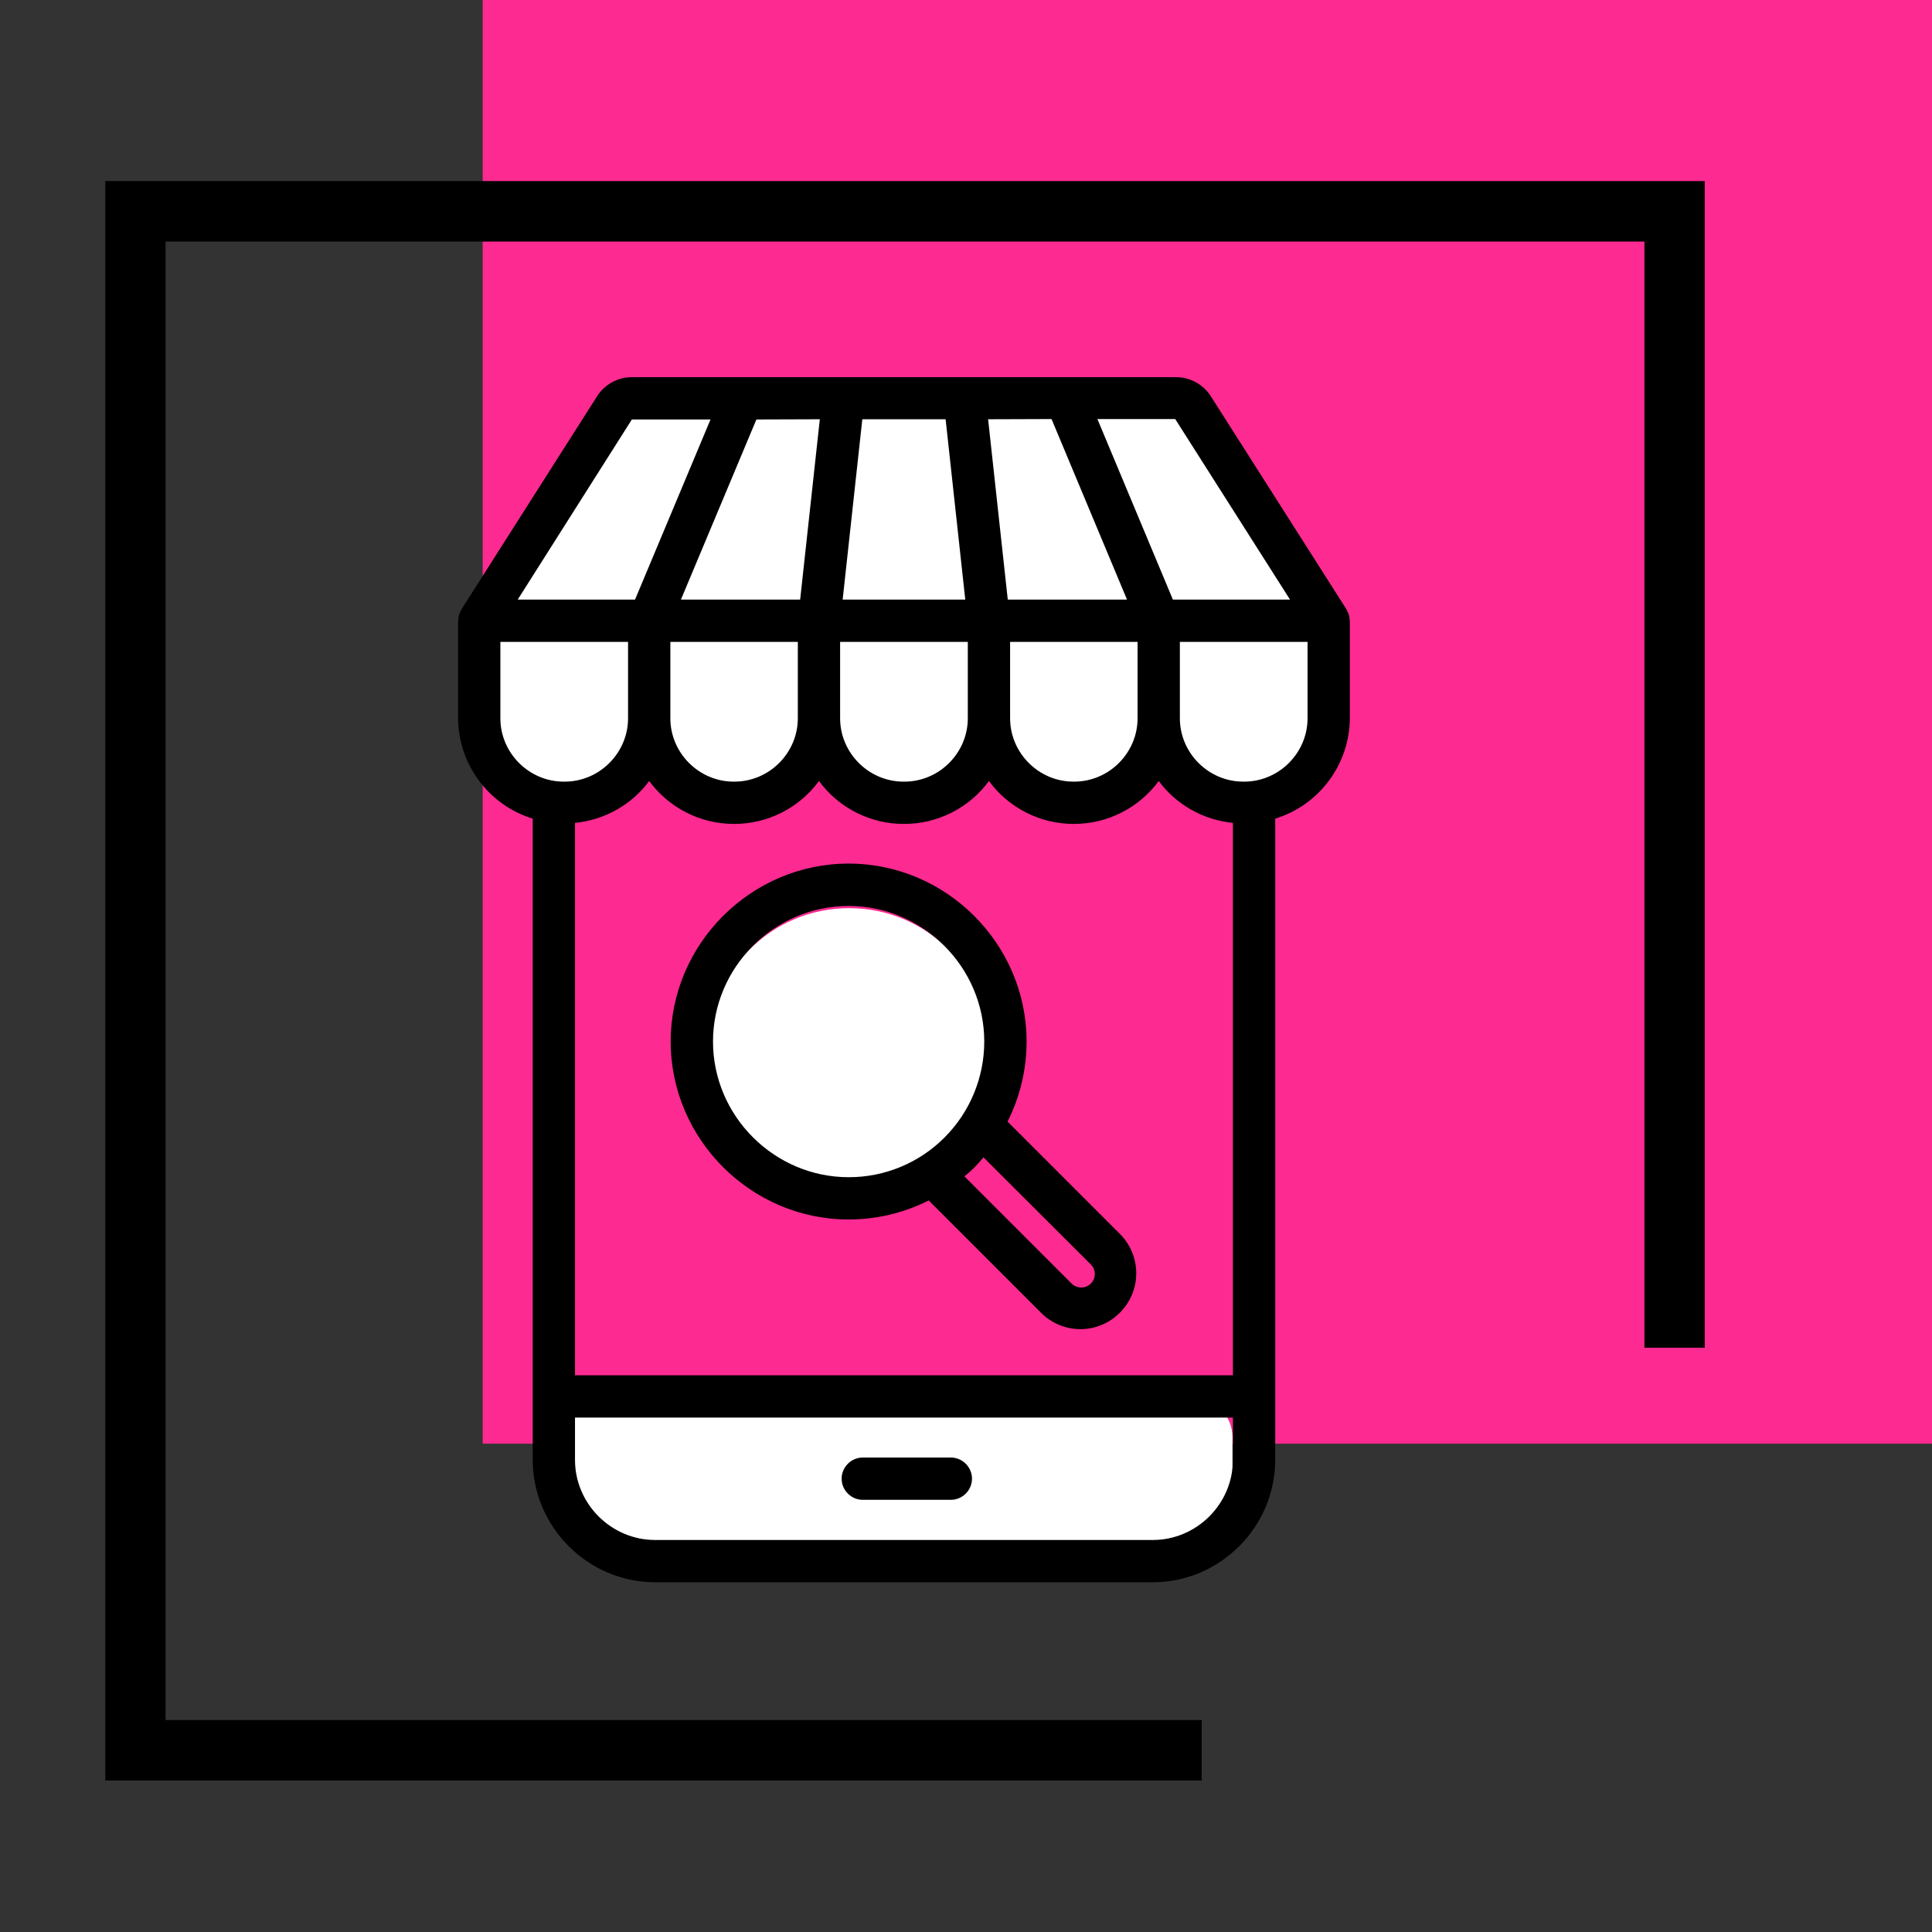
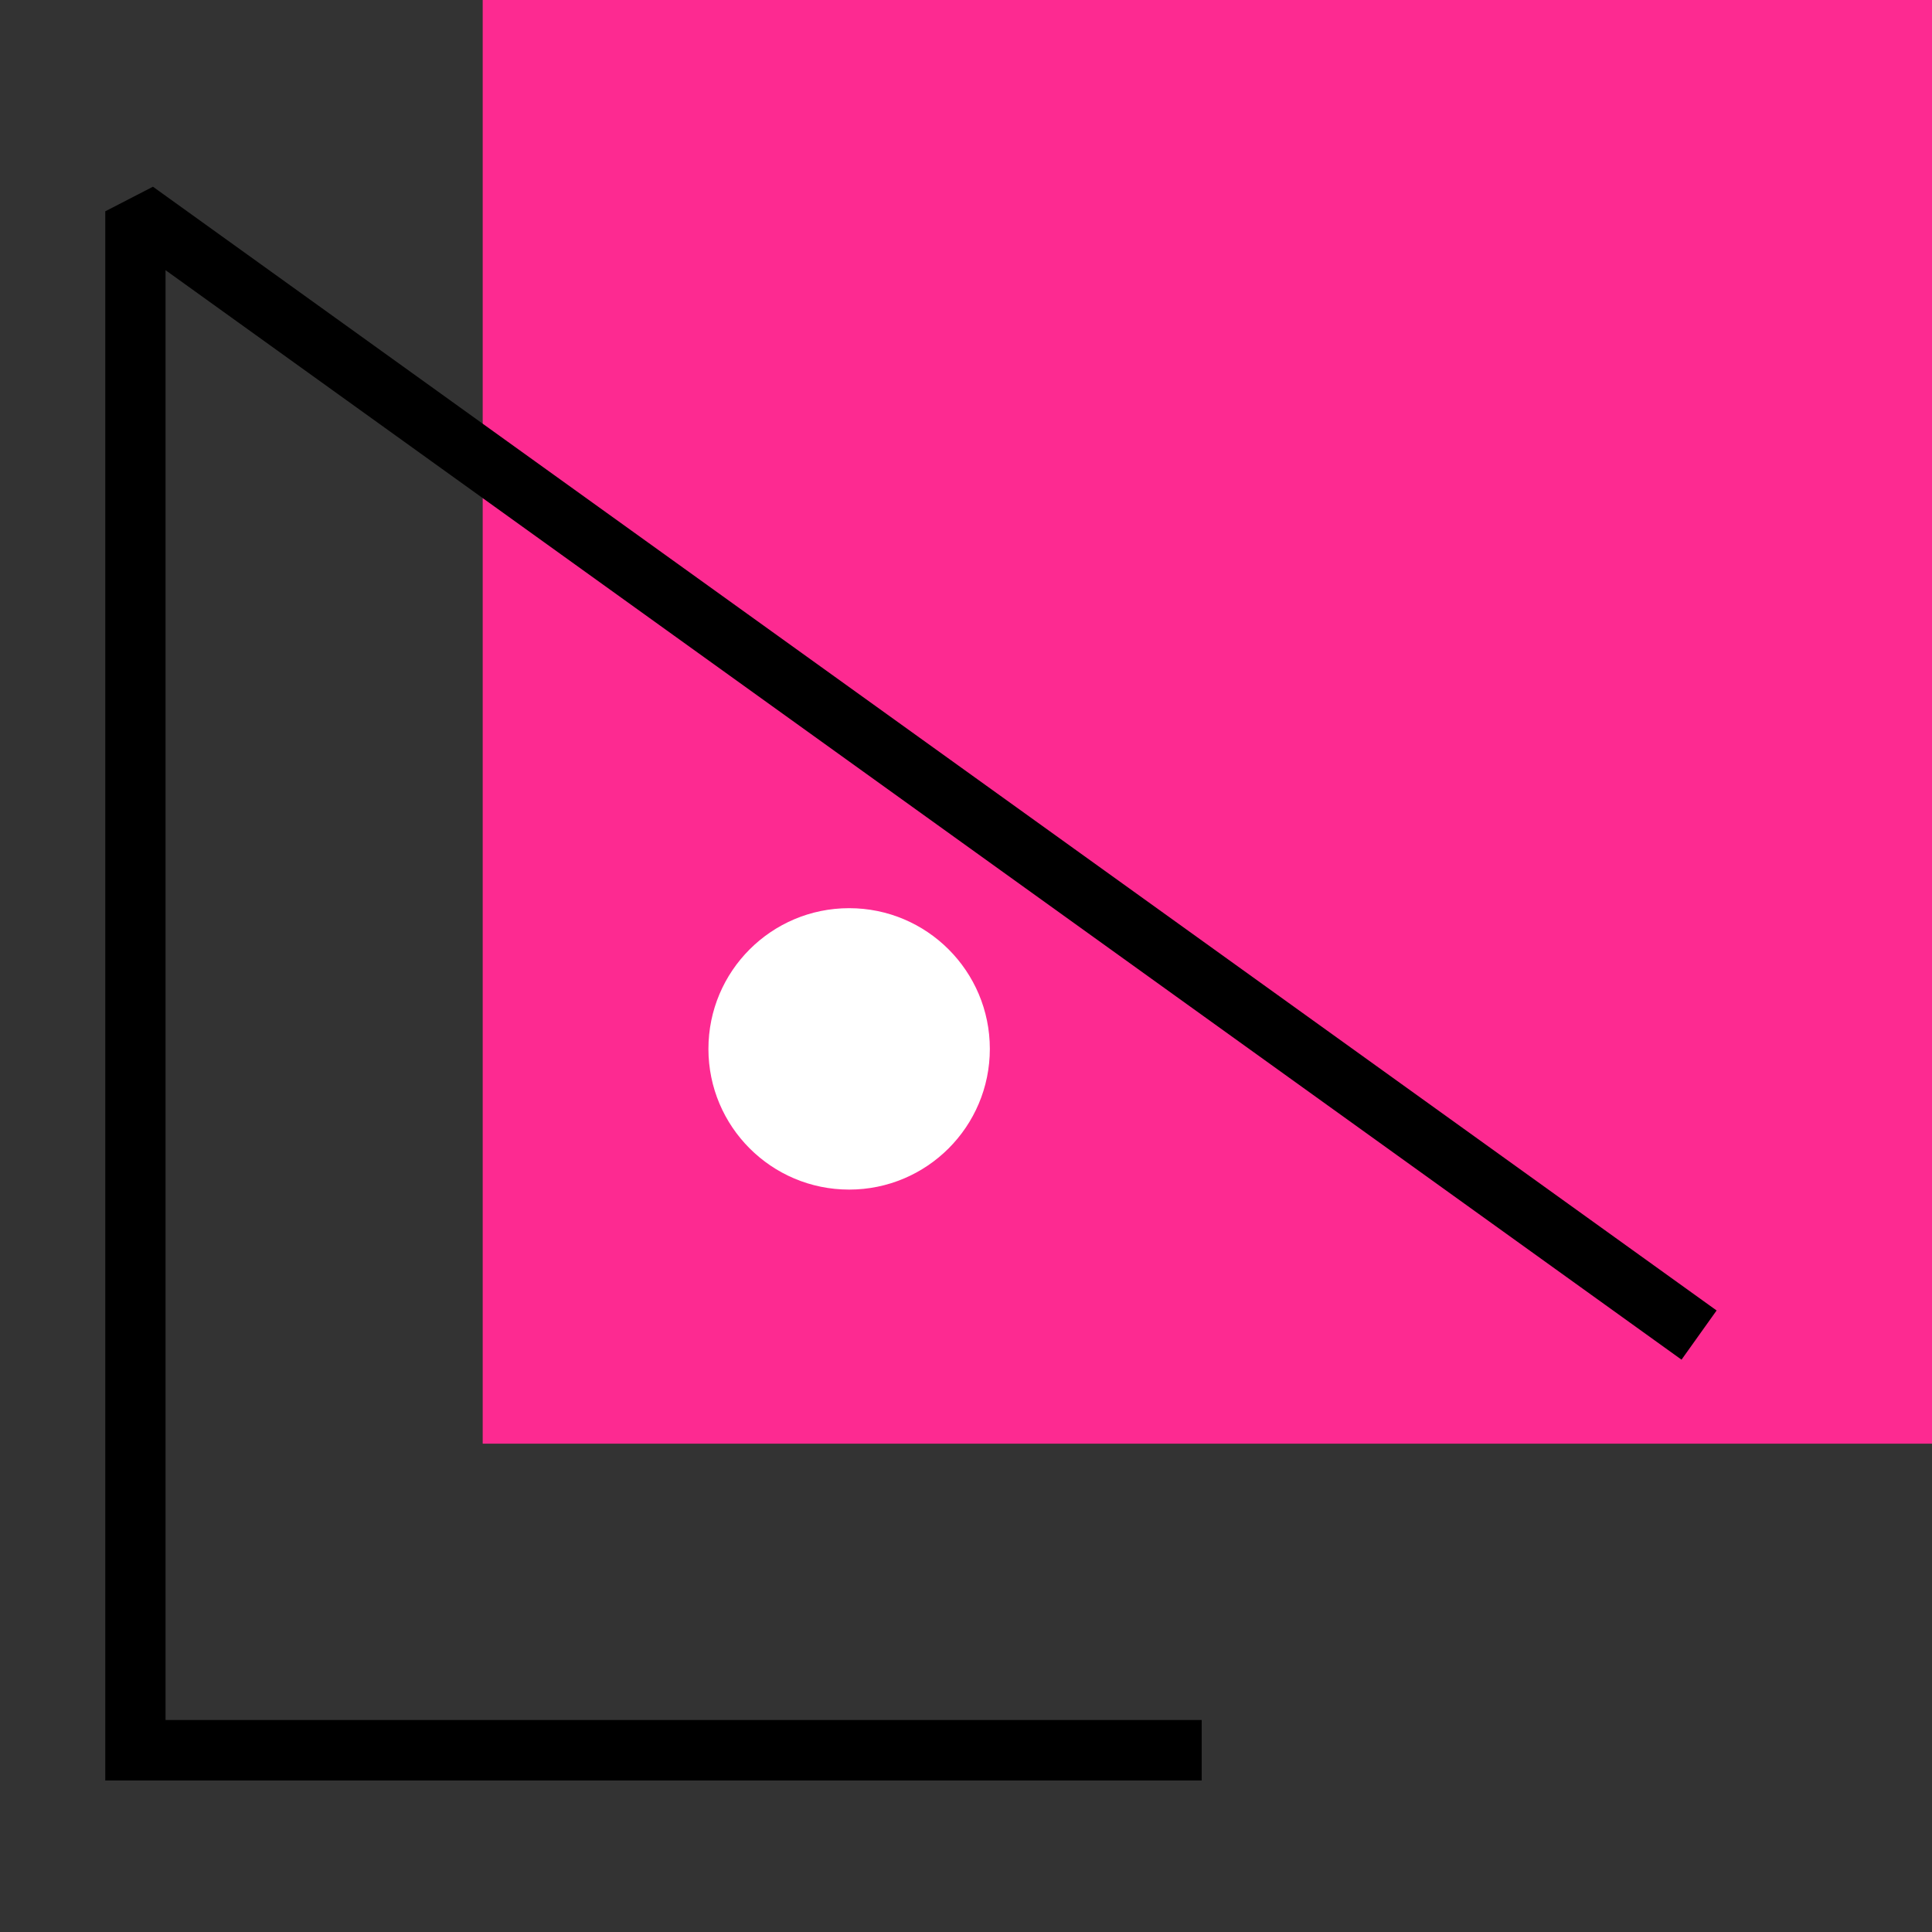
<svg xmlns="http://www.w3.org/2000/svg" width="100%" height="100%" viewBox="0 0 64 64" version="1.1" xml:space="preserve" style="fill-rule:evenodd;clip-rule:evenodd;stroke-linecap:square;stroke-miterlimit:1.5;">
  <rect x="0" y="0" width="64" height="64" fill="#333333" stroke="none" />
  <rect x="15.99" y="0" width="48.01" height="47.823" style="fill:rgb(253,42,145);" />
  <g transform="matrix(1.062,0,0,1.066,-12.496,7)">
-     <path d="M64,34.374L64,0L15.99,0L15.99,47.823L48.31,47.823" style="fill:none;stroke:black;stroke-width:1.88px;" />
+     <path d="M64,34.374L15.99,0L15.99,47.823L48.31,47.823" style="fill:none;stroke:black;stroke-width:1.88px;" />
  </g>
  <g transform="matrix(0.667,0,0,0.667,8.657,11.167)">
    <g transform="matrix(1.875,0,0,1.875,-24.562,-26.125)">
-       <path d="M38.823,43.078C38.823,42.485 38.342,42.003 37.748,42.003L22.29,42.003C21.697,42.003 21.215,42.485 21.215,43.078L21.215,45.229C21.215,45.822 21.697,46.304 22.29,46.304L37.748,46.304C38.342,46.304 38.823,45.822 38.823,45.229L38.823,43.078Z" style="fill:white;" />
-     </g>
+       </g>
    <g transform="matrix(0.084,0,0,0.084,-1.684,-1.684)">
-       <path d="M427.725,682.5L375.65,682.5C368.793,682.5 363.15,688.143 363.15,695C363.15,701.857 368.793,707.5 375.65,707.5L427.725,707.5C434.582,707.5 440.225,701.857 440.225,695C440.225,688.143 434.582,682.5 427.725,682.5Z" style="fill-rule:nonzero;" />
-     </g>
+       </g>
    <g transform="matrix(1.875,0,0,1.875,-24.562,-26.125)">
-       <path d="M19.167,21.318L22.895,15.543L37.763,15.461L41.286,21.113L41.081,25.414L39.483,26.356L36.903,24.964L34.855,26.315L32.561,25.005L30.677,26.602L27.933,25.578L25.475,26.602L23.509,25.128L21.092,26.561L19.249,25.496L19.167,21.318Z" style="fill:white;" />
-     </g>
+       </g>
    <g transform="matrix(0.084,0,0,0.084,-1.684,-1.684)">
-       <path d="M663.5,187.625C663.505,186.175 663.251,184.736 662.75,183.375C662.558,183.055 662.391,182.721 662.25,182.375C662,181.875 661.875,181.5 661.625,181L581.5,55.125C577.046,48.043 569.241,43.738 560.875,43.75L239.125,43.75C230.759,43.738 222.954,48.043 218.5,55.125L138.375,181C138.125,181.5 138,181.875 137.75,182.375C137.609,182.721 137.442,183.055 137.25,183.375C136.749,184.736 136.495,186.175 136.5,187.625L136.375,187.75L136.375,245.375C136.505,272.615 154.455,296.769 180.5,304.75L180.5,684C180.575,723.654 213.221,756.243 252.875,756.25L547.125,756.25C586.779,756.243 619.425,723.654 619.5,684L619.5,304.75C645.545,296.769 663.495,272.615 663.625,245.375L663.625,187.75L663.5,187.625ZM560.375,68.5L628.25,175.25L559,175.25L514.375,68.5L560.375,68.5ZM487.25,68.5L531.875,175.25L461.375,175.25L449.75,68.625L487.25,68.5ZM538.125,200.25L538.125,245.375C538.125,265.947 521.197,282.875 500.625,282.875L500.25,282.875C479.678,282.875 462.75,265.947 462.75,245.375L462.75,200.25L538.125,200.25ZM375.375,68.625L424.625,68.625L436.25,175.25L363.75,175.25L375.375,68.625ZM362.25,200.25L437.75,200.25L437.75,245.375C437.75,265.947 420.822,282.875 400.25,282.875L399.75,282.875C379.178,282.875 362.25,265.947 362.25,245.375L362.25,200.25ZM350.25,68.625L338.625,175.25L268.125,175.25L312.75,68.75L350.25,68.625ZM337.25,200.25L337.25,245.375C337.25,265.947 320.322,282.875 299.75,282.875L299.375,282.875C278.803,282.875 261.875,265.947 261.875,245.375L261.875,200.25L337.25,200.25ZM239.125,68.75L285.625,68.75L241,175.25L171.625,175.25L239.125,68.75ZM199.375,282.875L198.875,282.875C178.303,282.875 161.375,265.947 161.375,245.375L161.375,200.25L236.875,200.25L236.875,245.375C236.875,265.947 219.947,282.875 199.375,282.875ZM594.5,684C594.418,709.937 573.062,731.236 547.125,731.25L252.875,731.25C226.938,731.236 205.582,709.937 205.5,684L205.5,658.875L594.5,658.875L594.5,684ZM594.5,633.875L205.5,633.875L205.5,307.25C222.96,305.583 238.918,296.582 249.375,282.5C261.045,298.42 279.636,307.855 299.375,307.875L299.75,307.875C319.489,307.855 338.08,298.42 349.75,282.5C361.42,298.42 380.011,307.855 399.75,307.875L400.25,307.875C419.989,307.855 438.58,298.42 450.25,282.5C461.92,298.42 480.511,307.855 500.25,307.875L500.625,307.875C520.364,307.855 538.955,298.42 550.625,282.5C561.082,296.582 577.04,305.583 594.5,307.25L594.5,633.875ZM638.625,245.375C638.625,265.947 621.697,282.875 601.125,282.875L600.625,282.875C580.053,282.875 563.125,265.947 563.125,245.375L563.125,200.25L638.625,200.25L638.625,245.375Z" style="fill-rule:nonzero;" />
-     </g>
+       </g>
    <g transform="matrix(1.875,0,0,1.875,-25.561,-27.661)">
      <circle cx="29.202" cy="33.606" r="3.727" style="fill:white;" />
    </g>
    <g transform="matrix(0.084,0,0,0.084,-1.684,-1.684)">
-       <path d="M528.125,550.75L461.25,483.875C468.647,469.192 472.5,452.978 472.5,436.538C472.5,378.82 425.006,331.325 367.288,331.325C309.57,331.325 262.075,378.82 262.075,436.538C262.075,494.256 309.57,541.75 367.288,541.75C383.728,541.75 399.942,537.897 414.625,530.5L481.5,597.375C487.641,603.284 495.84,606.587 504.362,606.587C522.452,606.587 537.337,591.702 537.337,573.612C537.337,565.09 534.034,556.891 528.125,550.75ZM367.375,516.75C367.345,516.75 367.315,516.75 367.285,516.75C323.296,516.75 287.098,480.552 287.098,436.563C287.098,392.573 323.296,356.375 367.285,356.375C411.275,356.375 447.473,392.573 447.473,436.563C447.473,457.815 439.024,478.219 424,493.25C409.019,508.314 388.62,516.78 367.375,516.75ZM510.5,579.625C507.429,582.702 502.389,582.758 499.25,579.75L435.75,516.25C437.866,514.592 439.87,512.796 441.75,510.875C443.599,509.008 445.352,507.047 447,505L510.5,568.375C511.999,569.862 512.842,571.889 512.842,574C512.842,576.111 511.999,578.138 510.5,579.625Z" style="fill-rule:nonzero;" />
-     </g>
+       </g>
  </g>
</svg>